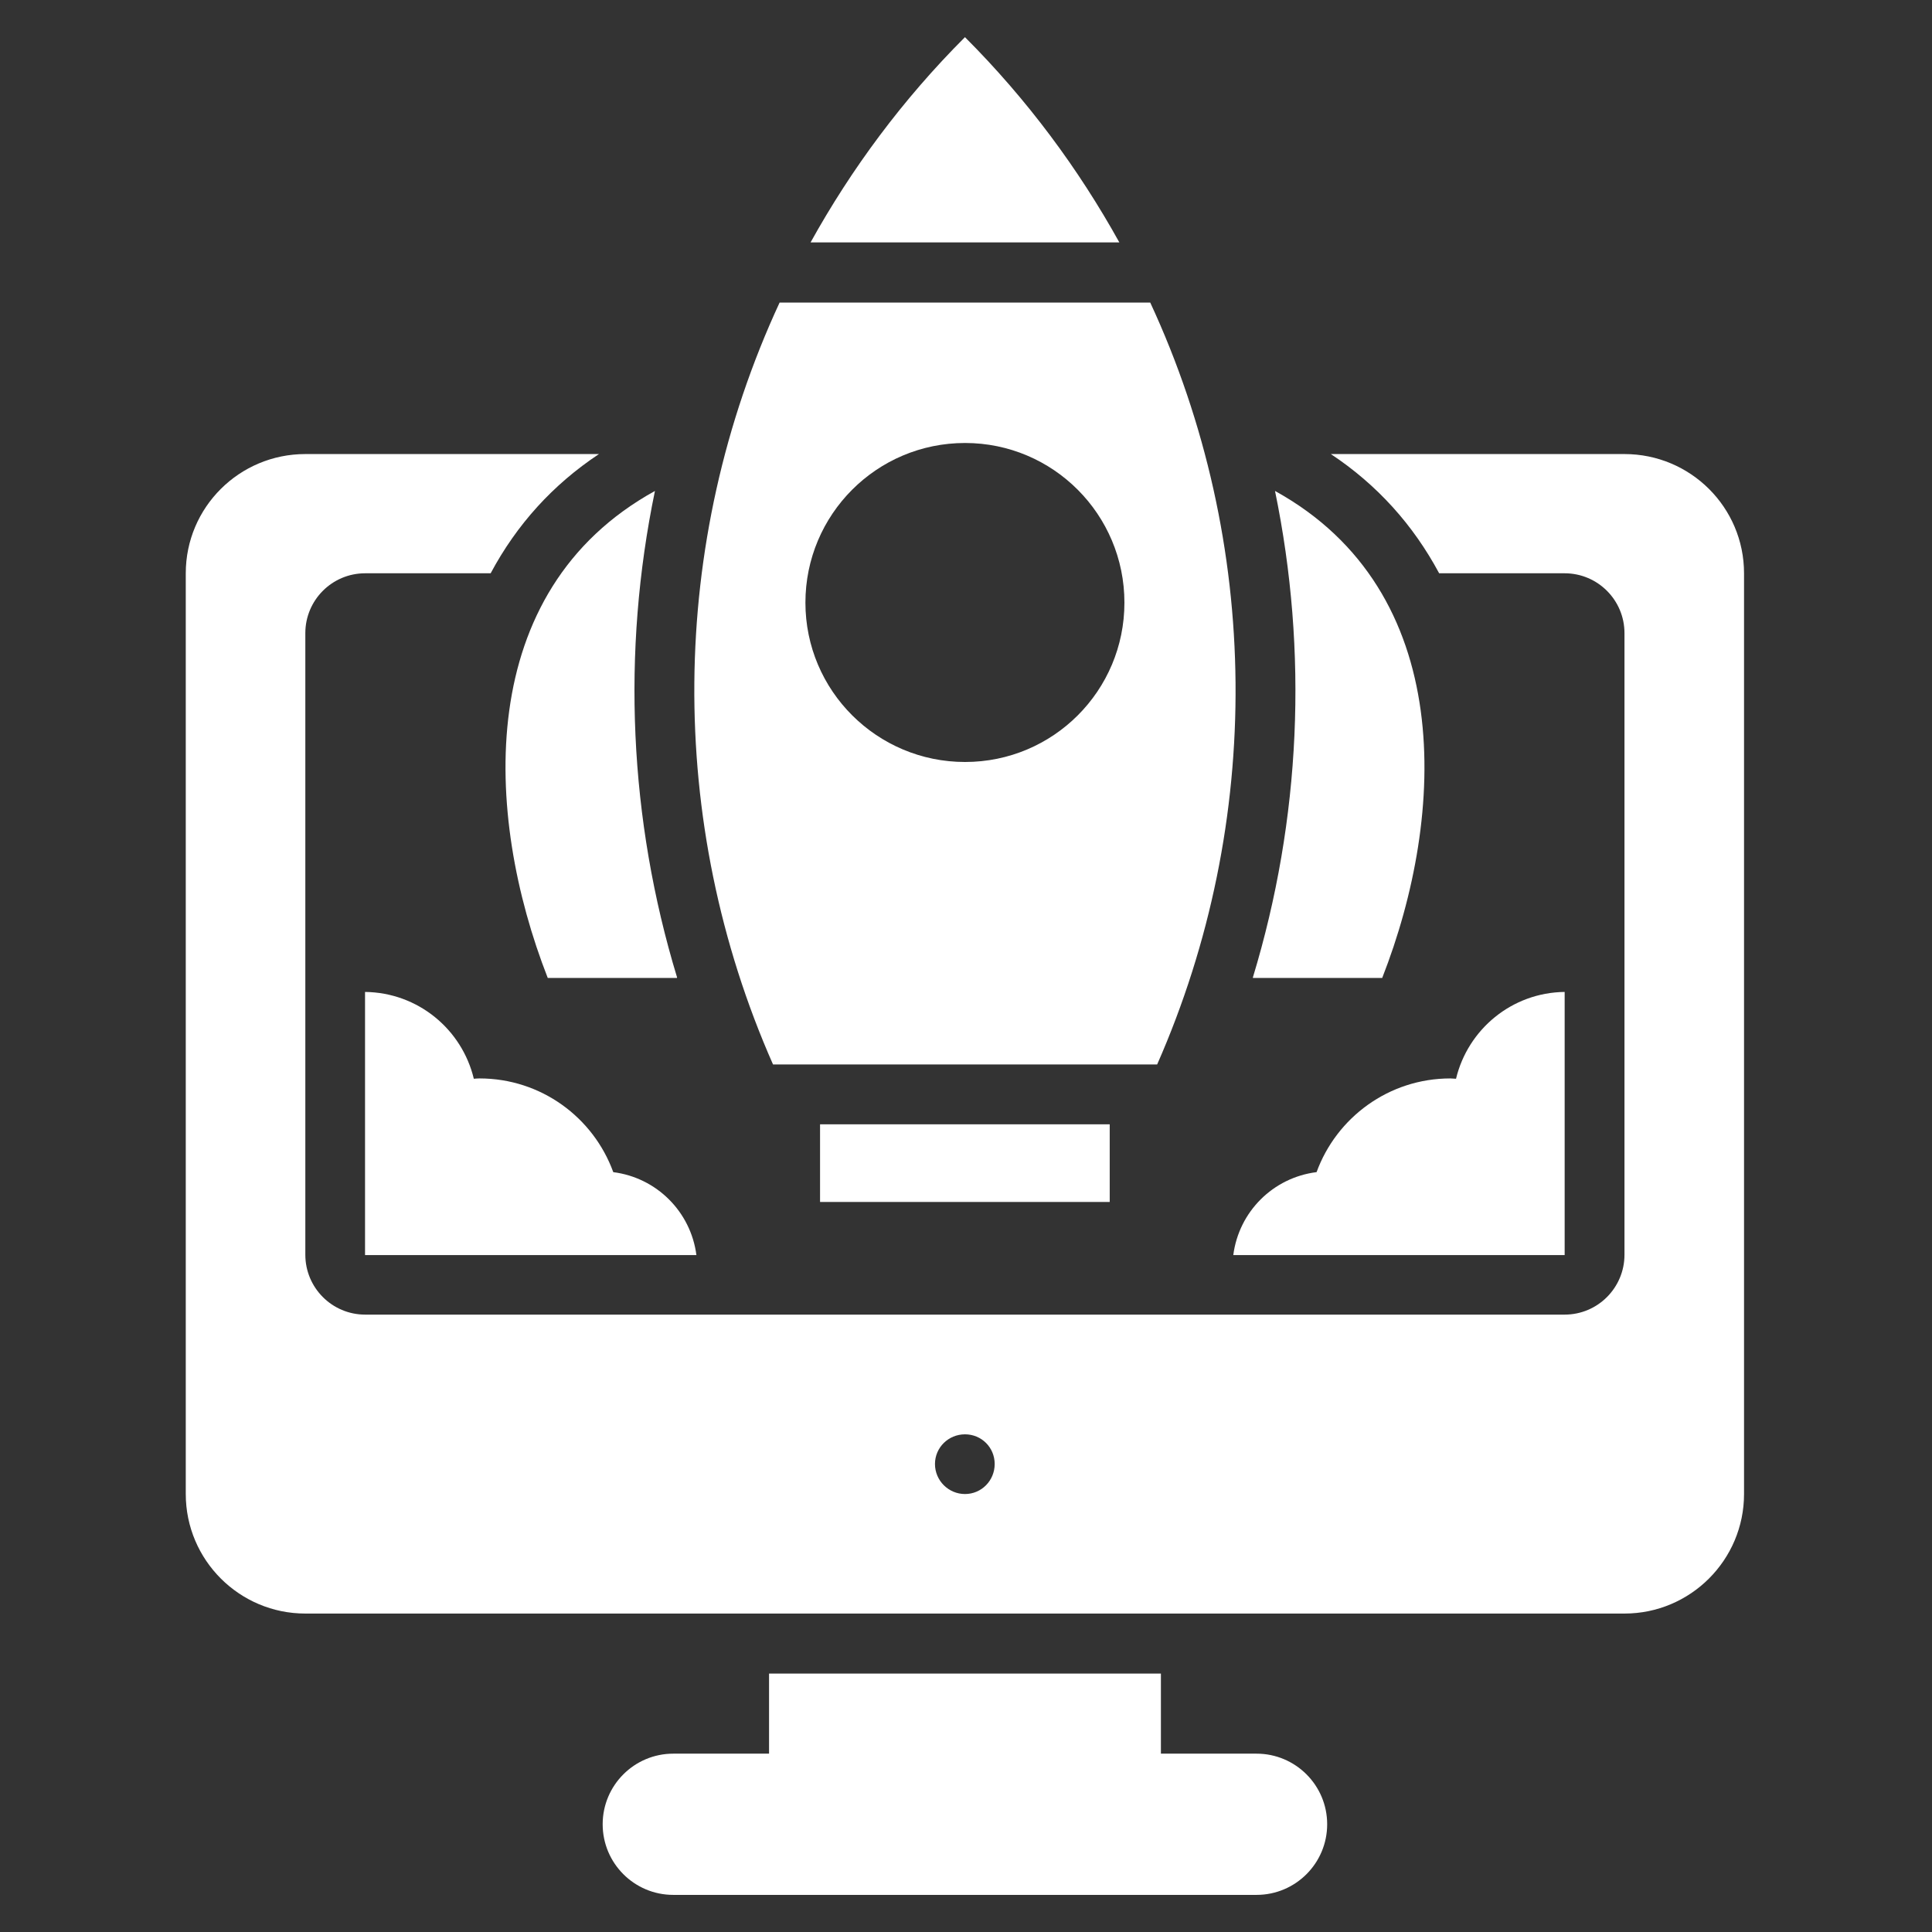
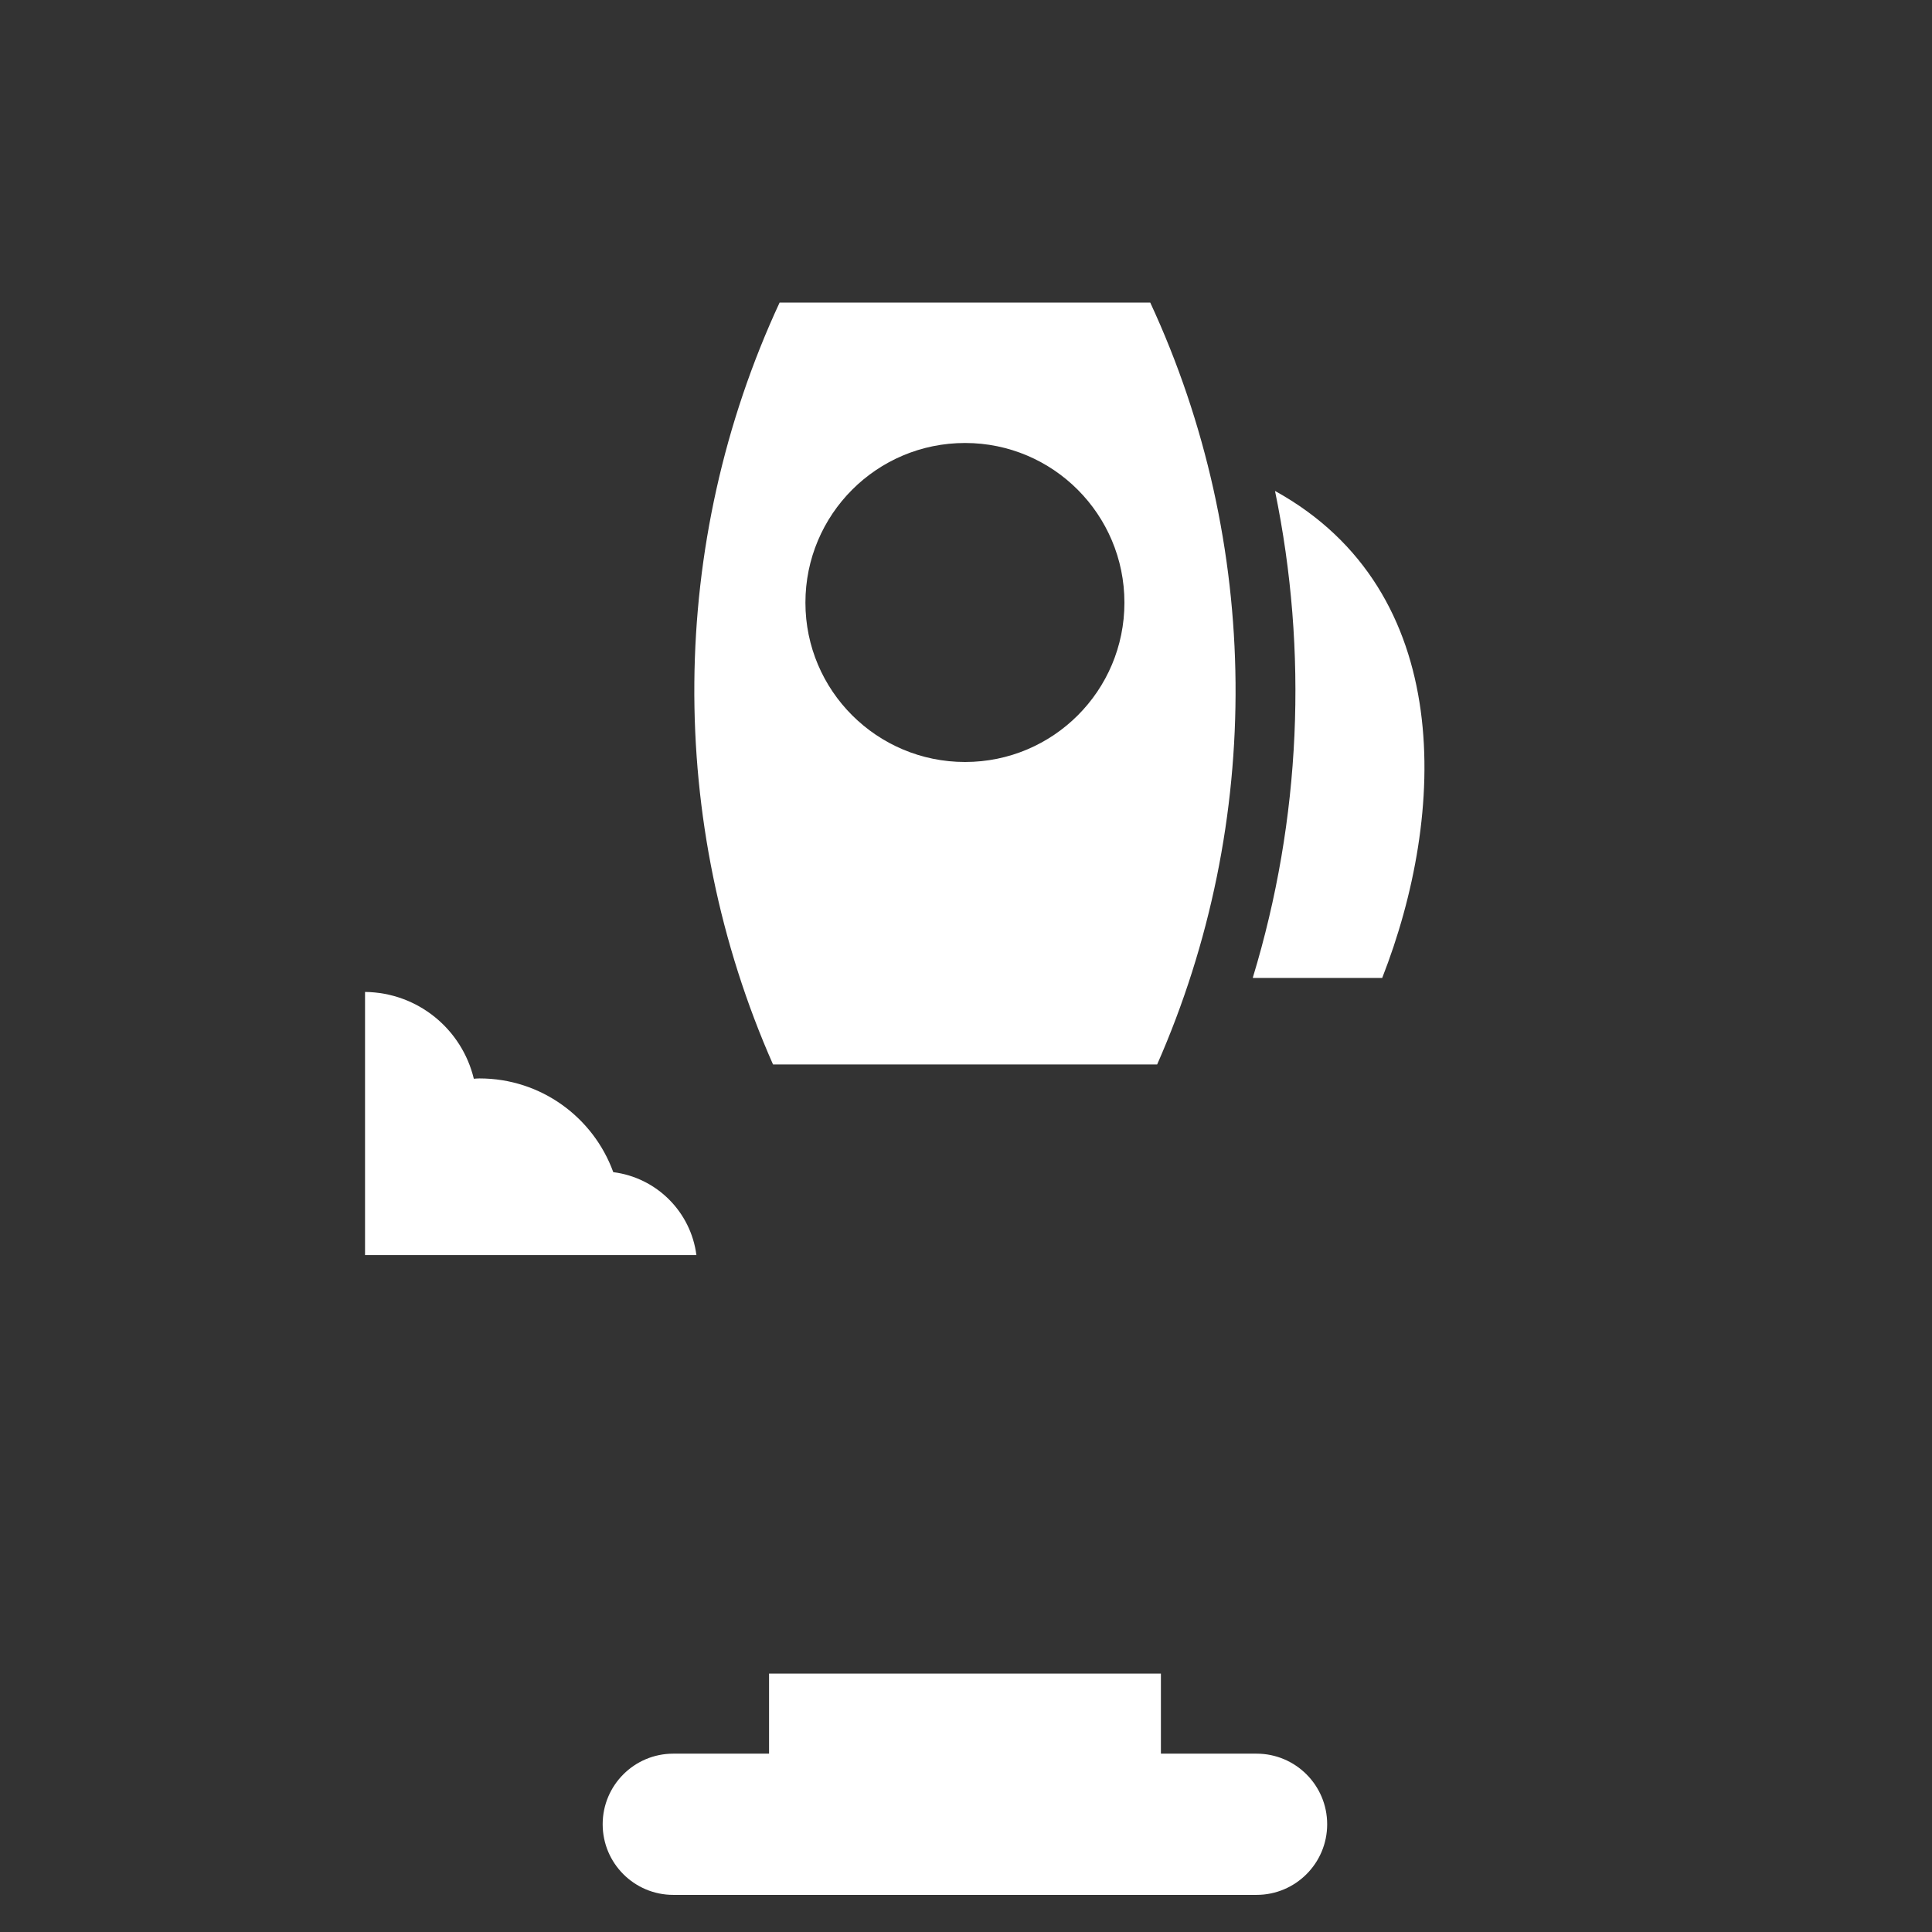
<svg xmlns="http://www.w3.org/2000/svg" width="52" height="52" viewBox="0 0 52 52" fill="none">
  <rect x="0" y="0" width="52" height="52" fill="#333333" stroke="none" />
-   <path d="M35.436 31.548C34.265 31.695 33.346 32.611 33.194 33.781H42.113V26.698C40.692 26.715 39.509 27.704 39.189 29.035C39.137 29.035 39.09 29.026 39.038 29.026C37.379 29.026 35.971 30.08 35.436 31.548Z" fill="white" />
  <path d="M31.145 28.65C34.017 22.124 33.961 14.618 30.959 8.144H20.983C17.981 14.618 17.925 22.128 20.806 28.65H31.145ZM25.975 11.923C28.346 11.923 30.264 13.849 30.264 16.22C30.264 18.591 28.346 20.509 25.975 20.509C23.604 20.509 21.678 18.591 21.678 16.22C21.678 13.849 23.596 11.923 25.975 11.923Z" fill="white" />
  <path d="M33.825 47.2H31.246V45.045H20.699V47.2H18.121C17.072 47.2 16.221 48.051 16.221 49.1C16.221 50.15 17.072 51.001 18.121 51.001H33.82C34.87 51.001 35.721 50.15 35.721 49.1C35.721 48.051 34.87 47.2 33.82 47.2H33.825Z" fill="white" />
  <path d="M16.506 31.548C15.971 30.076 14.563 29.026 12.905 29.026C12.853 29.026 12.805 29.03 12.753 29.035C12.434 27.704 11.25 26.715 9.825 26.698V33.781H18.744C18.593 32.615 17.673 31.695 16.502 31.548H16.506Z" fill="white" />
-   <path d="M43.723 12.221H35.82C37.064 13.046 38.035 14.125 38.735 15.43H42.112C43.006 15.43 43.723 16.155 43.723 17.041V33.772C43.723 34.657 43.006 35.383 42.112 35.383H9.829C8.935 35.383 8.218 34.657 8.218 33.772V17.041C8.218 16.155 8.935 15.43 9.829 15.43H13.206C13.906 14.121 14.877 13.046 16.121 12.221H8.218C6.443 12.221 5 13.655 5 15.43V40.212C5 41.987 6.443 43.429 8.218 43.429H43.723C45.498 43.429 46.941 41.987 46.941 40.212V15.43C46.941 13.655 45.498 12.221 43.723 12.221ZM25.973 40.212C25.528 40.212 25.165 39.849 25.165 39.404C25.165 38.959 25.528 38.605 25.973 38.605C26.418 38.605 26.772 38.959 26.772 39.404C26.772 39.849 26.418 40.212 25.973 40.212Z" fill="white" />
-   <path d="M25.972 1C24.292 2.68 22.914 4.546 21.817 6.524H30.127C29.03 4.546 27.652 2.68 25.972 1Z" fill="white" />
-   <path d="M29.868 30.261H22.072V32.351H29.868V30.261Z" fill="white" />
-   <path d="M14.743 26.322H18.22C18.22 26.322 18.22 26.313 18.224 26.309C16.929 22.05 16.73 17.546 17.628 13.214C12.744 15.909 13.016 21.912 14.743 26.322Z" fill="white" />
  <path d="M33.725 26.322H37.202C38.929 21.916 39.201 15.909 34.317 13.214C35.211 17.546 35.016 22.046 33.721 26.309C33.721 26.313 33.721 26.317 33.725 26.322Z" fill="white" />
</svg>